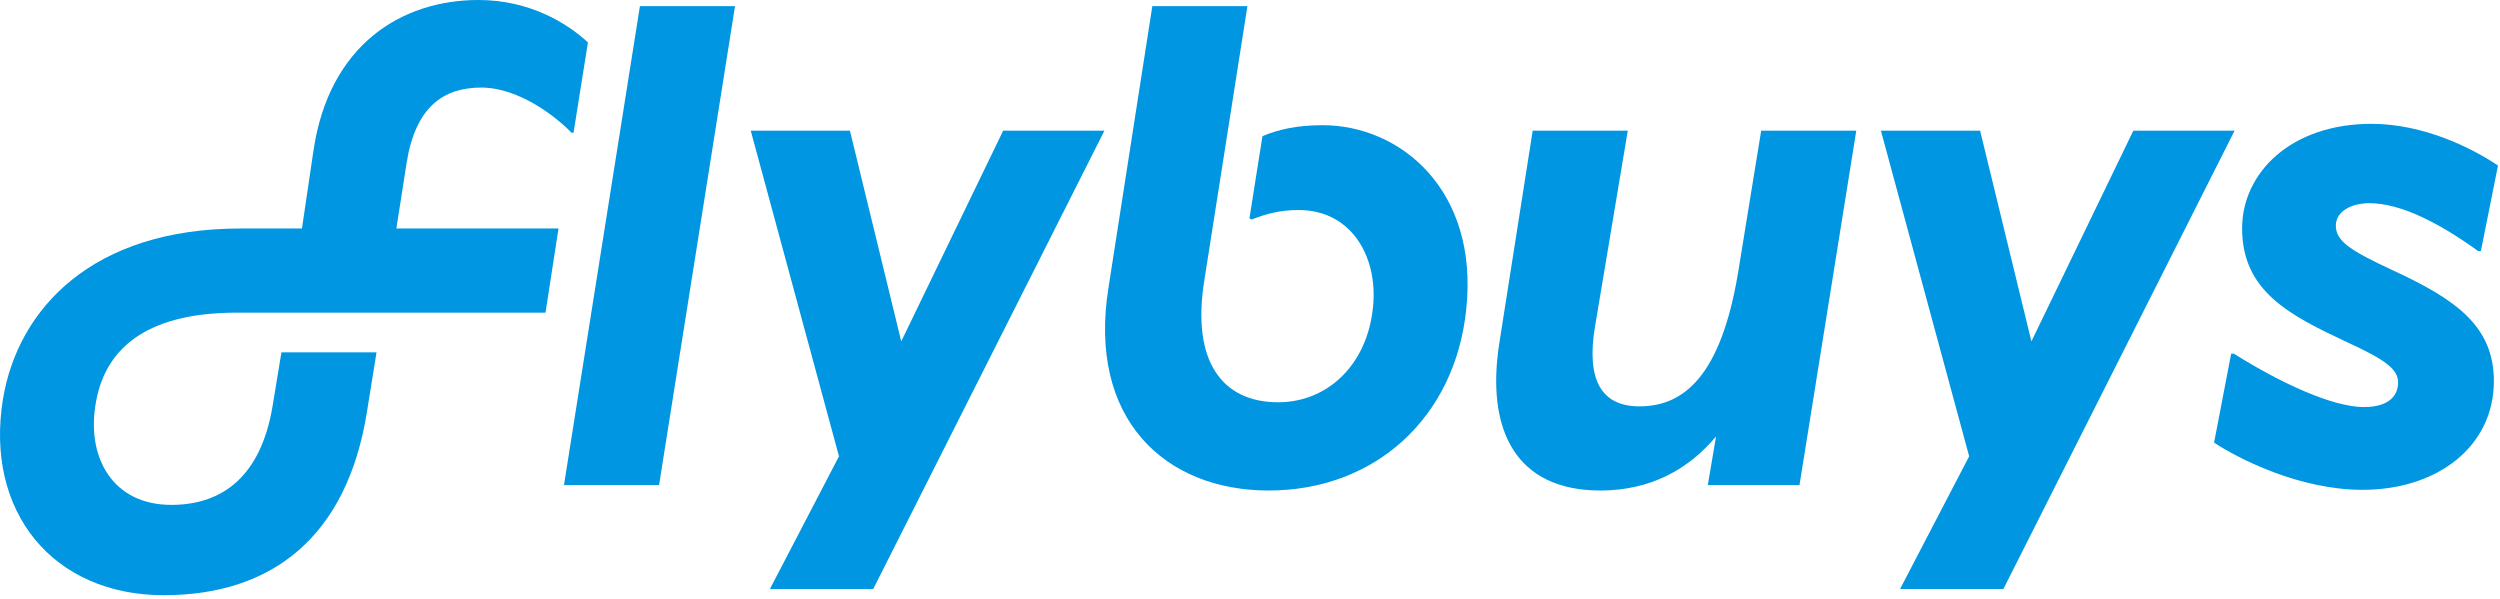
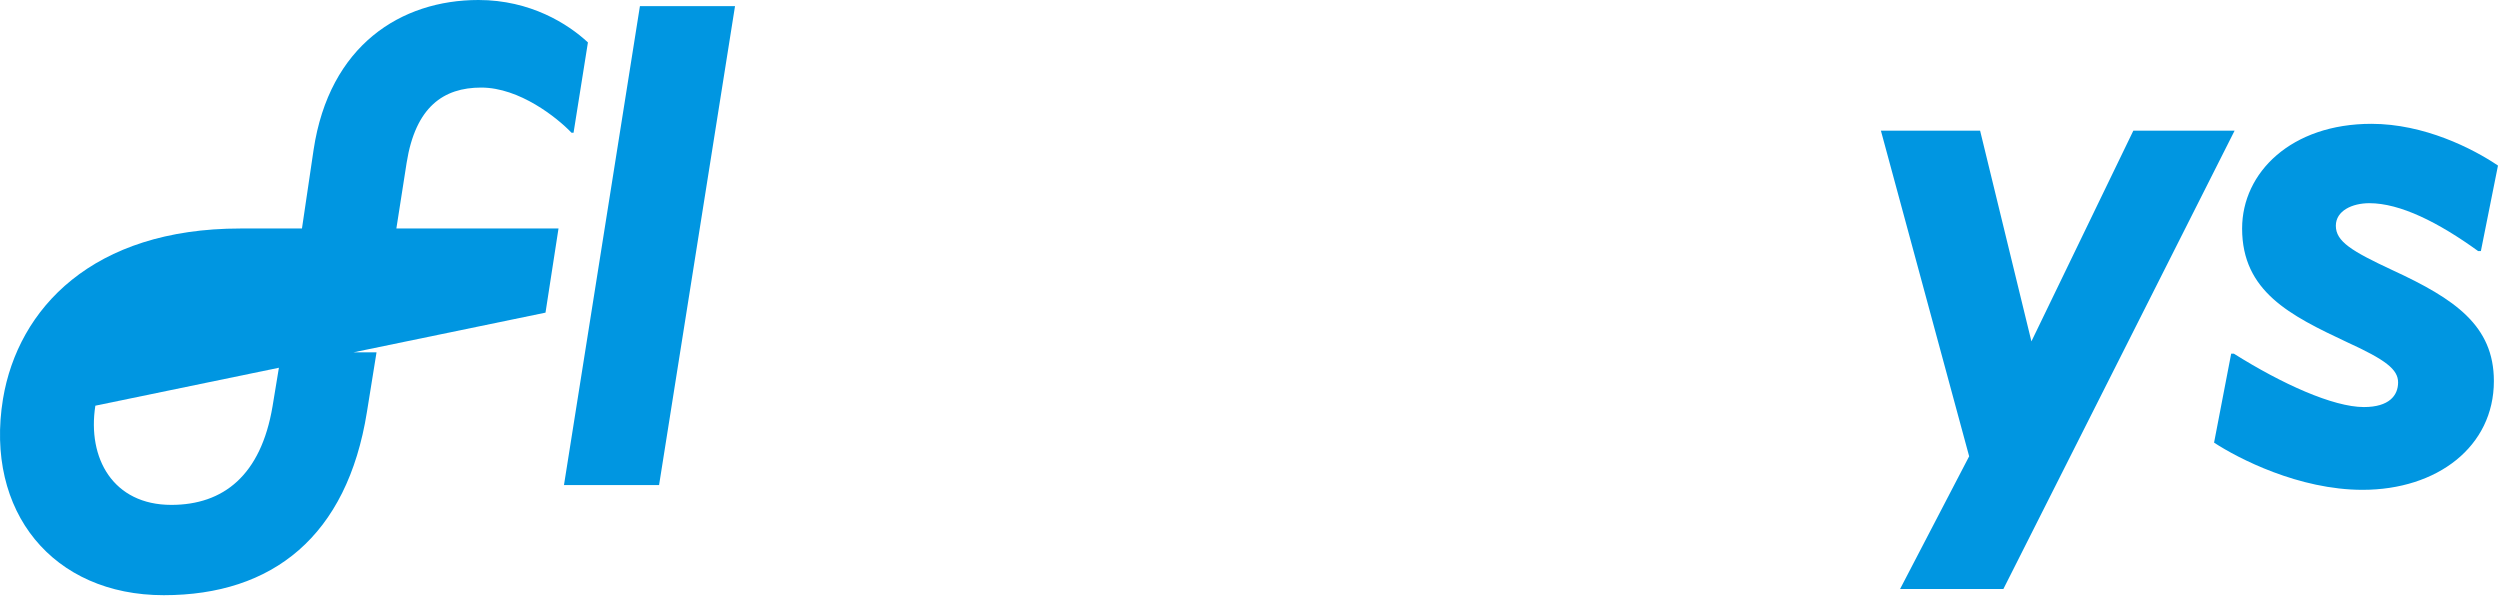
<svg xmlns="http://www.w3.org/2000/svg" width="426" height="102">
  <title>Flybuys logo</title>
  <g stroke="none" fill="#0096E1">
    <path d="M425.656,28.211 L422.742,42.783 L422.275,42.783 C415.513,37.887 408.986,34.623 403.74,34.623 C400.826,34.623 398.028,35.905 398.028,38.47 C398.028,41.151 400.709,42.783 407.704,46.047 C418.312,50.943 424.957,55.489 424.957,64.932 C424.957,76.123 415.281,83.467 402.574,83.467 C391.733,83.467 381.358,78.105 377.278,75.424 L380.192,60.269 L380.658,60.269 C388.818,65.398 397.561,69.362 402.806,69.362 C407.121,69.362 408.635,67.38 408.635,65.165 C408.635,62.95 406.538,61.318 399.893,58.287 C390.217,53.741 382.056,49.661 382.056,38.936 C382.056,29.377 390.451,21.1 404.09,21.1 C413.066,21.1 421.343,25.297 425.656,28.211" />
    <polygon points="363.522 22.266 346.153 58.171 337.41 22.266 320.506 22.266 335.544 77.755 323.77 100.371 341.374 100.371 380.776 22.266" />
-     <path d="M300.106,22.266 L296.142,46.63 C293.228,63.883 287.049,69.245 279.356,69.245 C272.944,69.245 270.263,64.816 271.778,55.723 L277.374,22.266 L261.17,22.266 L255.458,58.637 C253.243,73.092 258.139,83.584 272.711,83.584 C281.221,83.584 287.749,79.97 292.412,74.375 L291.013,82.651 L306.634,82.651 L316.31,22.266 L300.106,22.266 Z" />
-     <path d="M216.172,83.584 C198.568,83.584 185.28,71.46 188.894,48.961 L196.355,1.049 L212.558,1.049 L205.214,47.796 C203,61.551 208.245,68.546 217.804,68.546 C226.081,68.546 232.726,62.367 233.891,52.925 C235.057,44.182 230.511,35.788 221.302,35.788 C218.037,35.788 215.589,36.488 213.258,37.42 L212.907,37.187 L215.123,23.199 C217.921,22.033 221.068,21.333 225.382,21.333 C238.555,21.333 251.961,32.291 249.861,52.575 C247.996,71.227 234.24,83.584 216.172,83.584" />
-     <polygon points="170.942 22.266 153.572 58.171 144.829 22.266 127.926 22.266 142.963 77.755 131.19 100.371 148.793 100.371 188.195 22.266" />
    <polygon points="96.102 82.651 112.306 82.651 125.246 1.049 109.042 1.049" />
-     <path d="M81.53,0 C68.357,0 56.117,7.694 53.436,25.53 L51.454,38.936 L40.962,38.936 C15.782,38.936 3.076,52.575 0.511,67.963 C-2.637,87.198 9.021,101.42 27.906,101.42 C46.441,101.42 59.148,91.394 62.528,70.178 L64.16,60.036 L47.957,60.036 L46.441,69.245 C44.459,81.019 38.048,86.032 29.188,86.032 C19.279,86.032 14.849,78.105 16.248,69.129 C17.647,59.803 24.409,53.274 40.379,53.274 L92.954,53.274 L95.169,38.936 L67.541,38.936 L69.289,27.745 C70.805,18.186 75.585,14.922 81.996,14.922 C88.525,14.922 94.936,20.051 97.384,22.615 L97.734,22.615 L100.182,7.228 C96.801,4.08 90.39,0 81.53,0" />
+     <path d="M81.53,0 C68.357,0 56.117,7.694 53.436,25.53 L51.454,38.936 L40.962,38.936 C15.782,38.936 3.076,52.575 0.511,67.963 C-2.637,87.198 9.021,101.42 27.906,101.42 C46.441,101.42 59.148,91.394 62.528,70.178 L64.16,60.036 L47.957,60.036 L46.441,69.245 C44.459,81.019 38.048,86.032 29.188,86.032 C19.279,86.032 14.849,78.105 16.248,69.129 L92.954,53.274 L95.169,38.936 L67.541,38.936 L69.289,27.745 C70.805,18.186 75.585,14.922 81.996,14.922 C88.525,14.922 94.936,20.051 97.384,22.615 L97.734,22.615 L100.182,7.228 C96.801,4.08 90.39,0 81.53,0" />
  </g>
</svg>